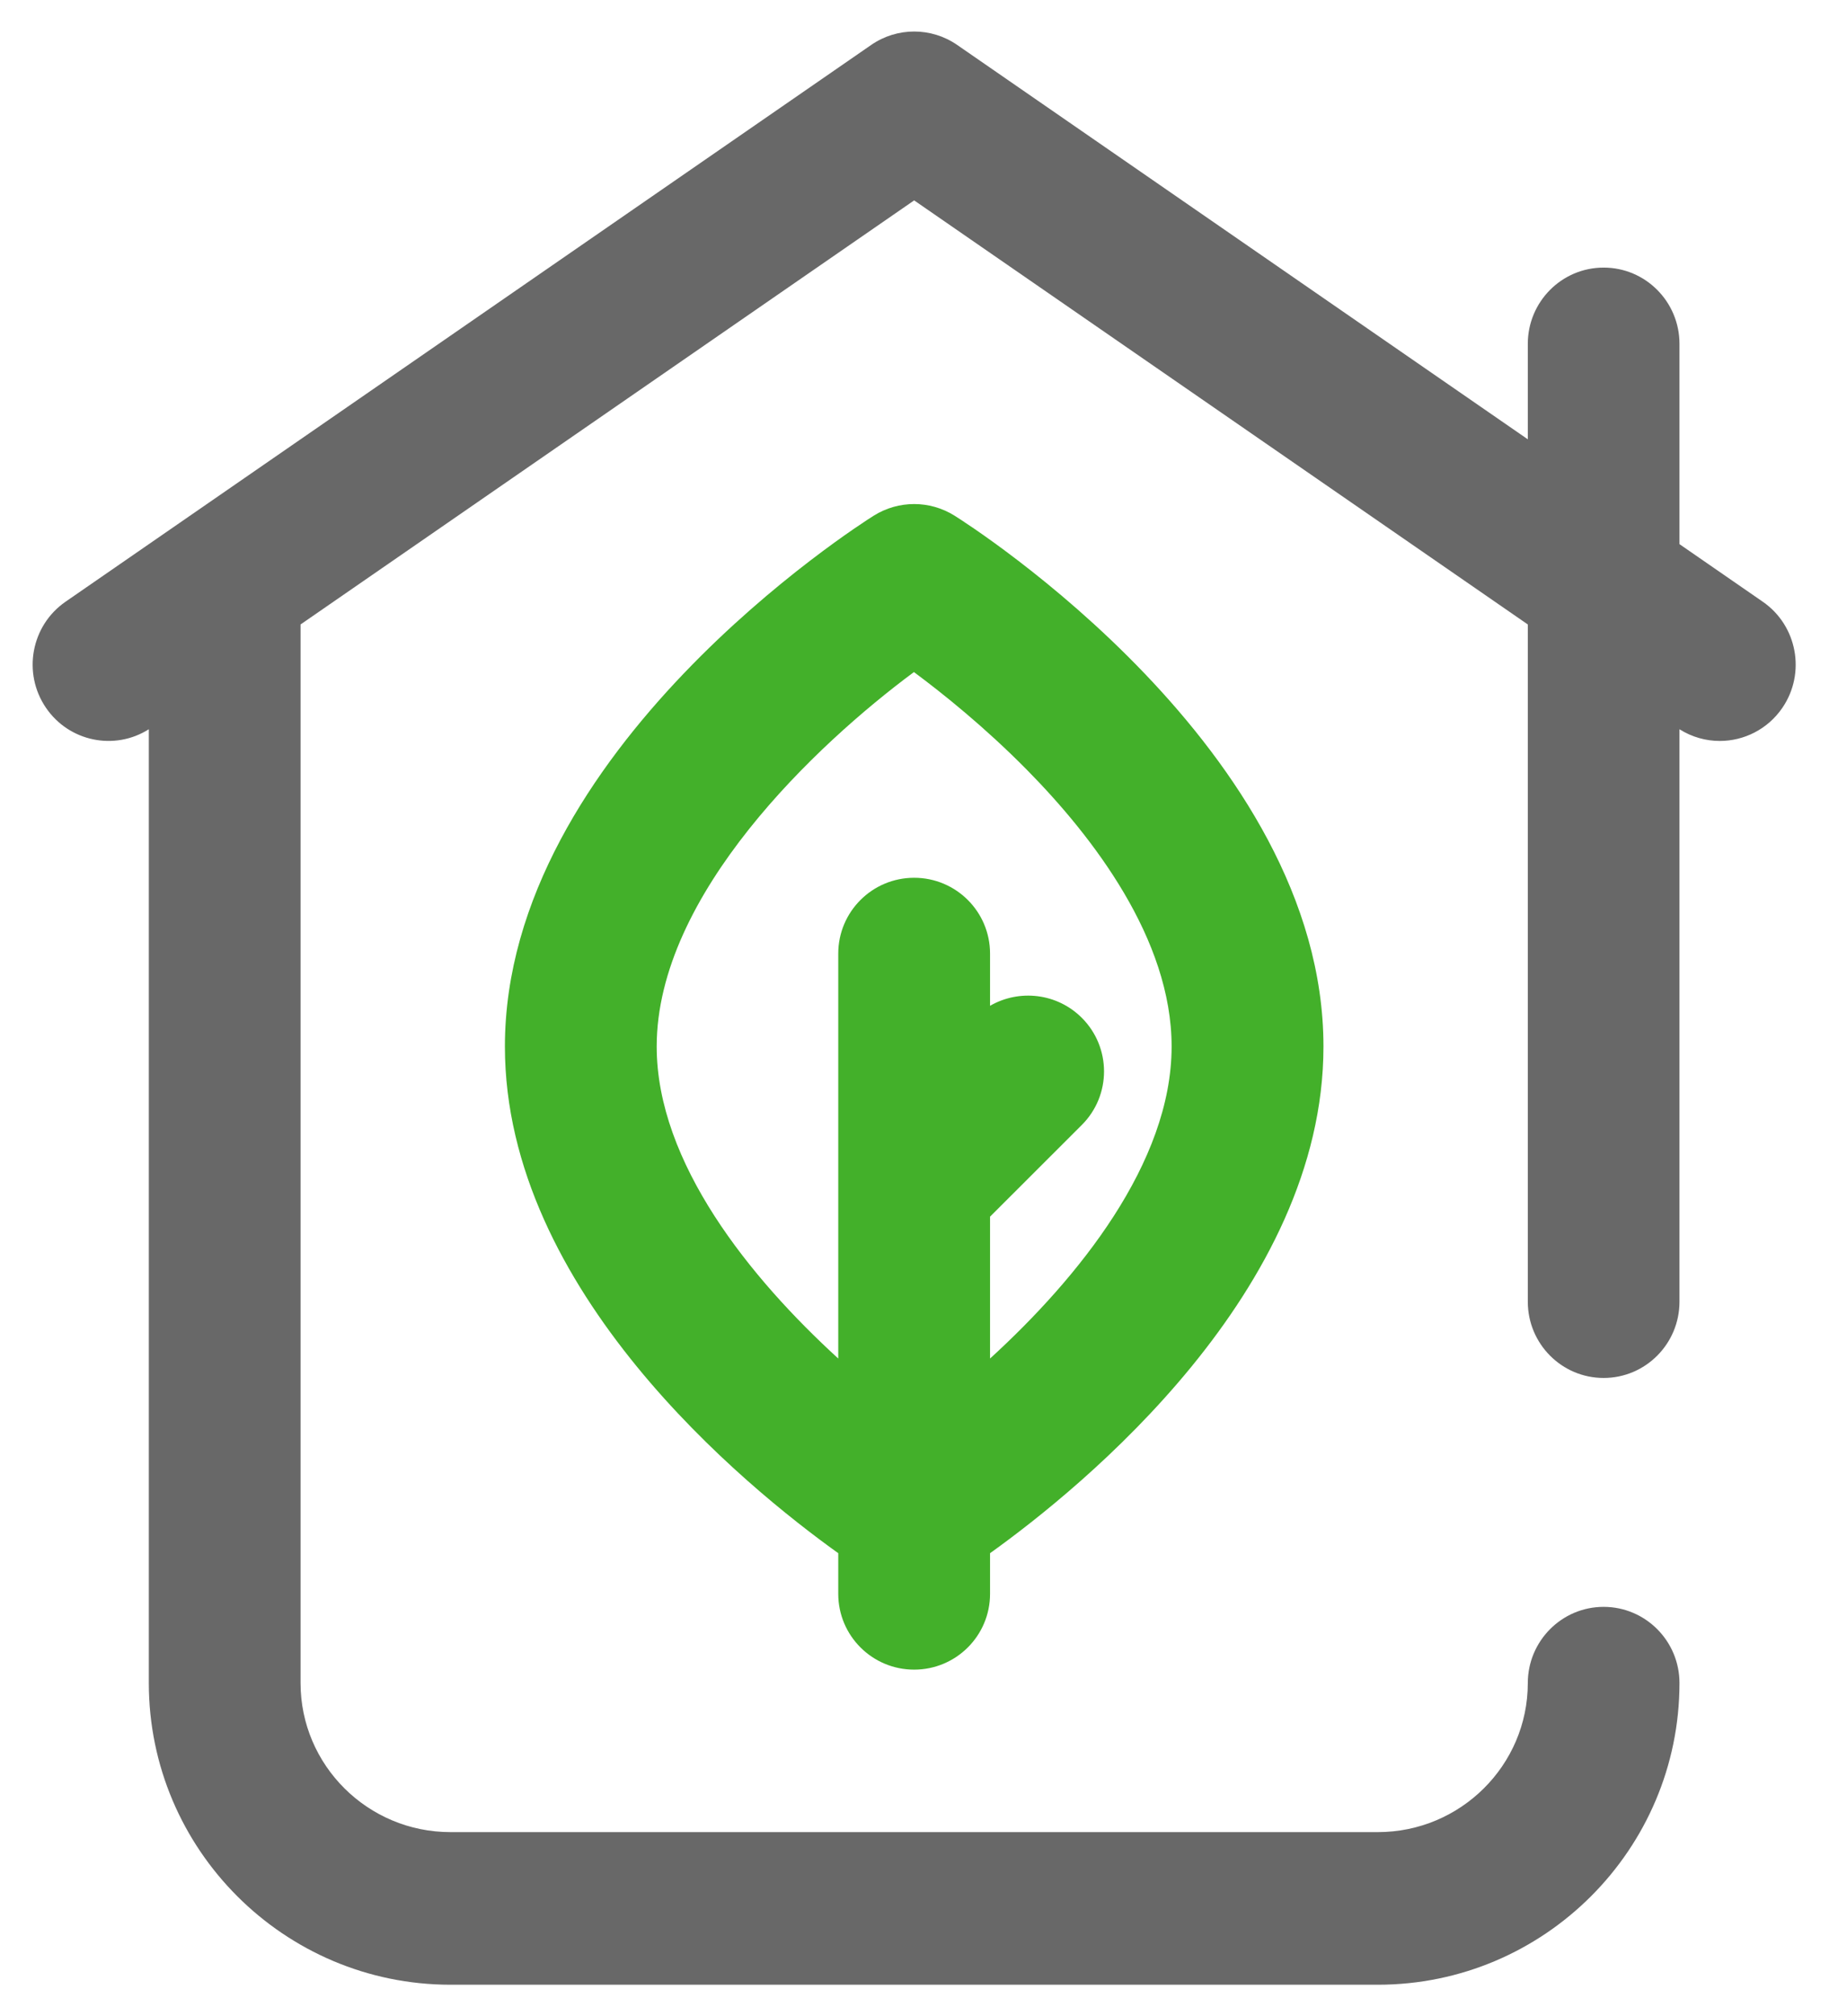
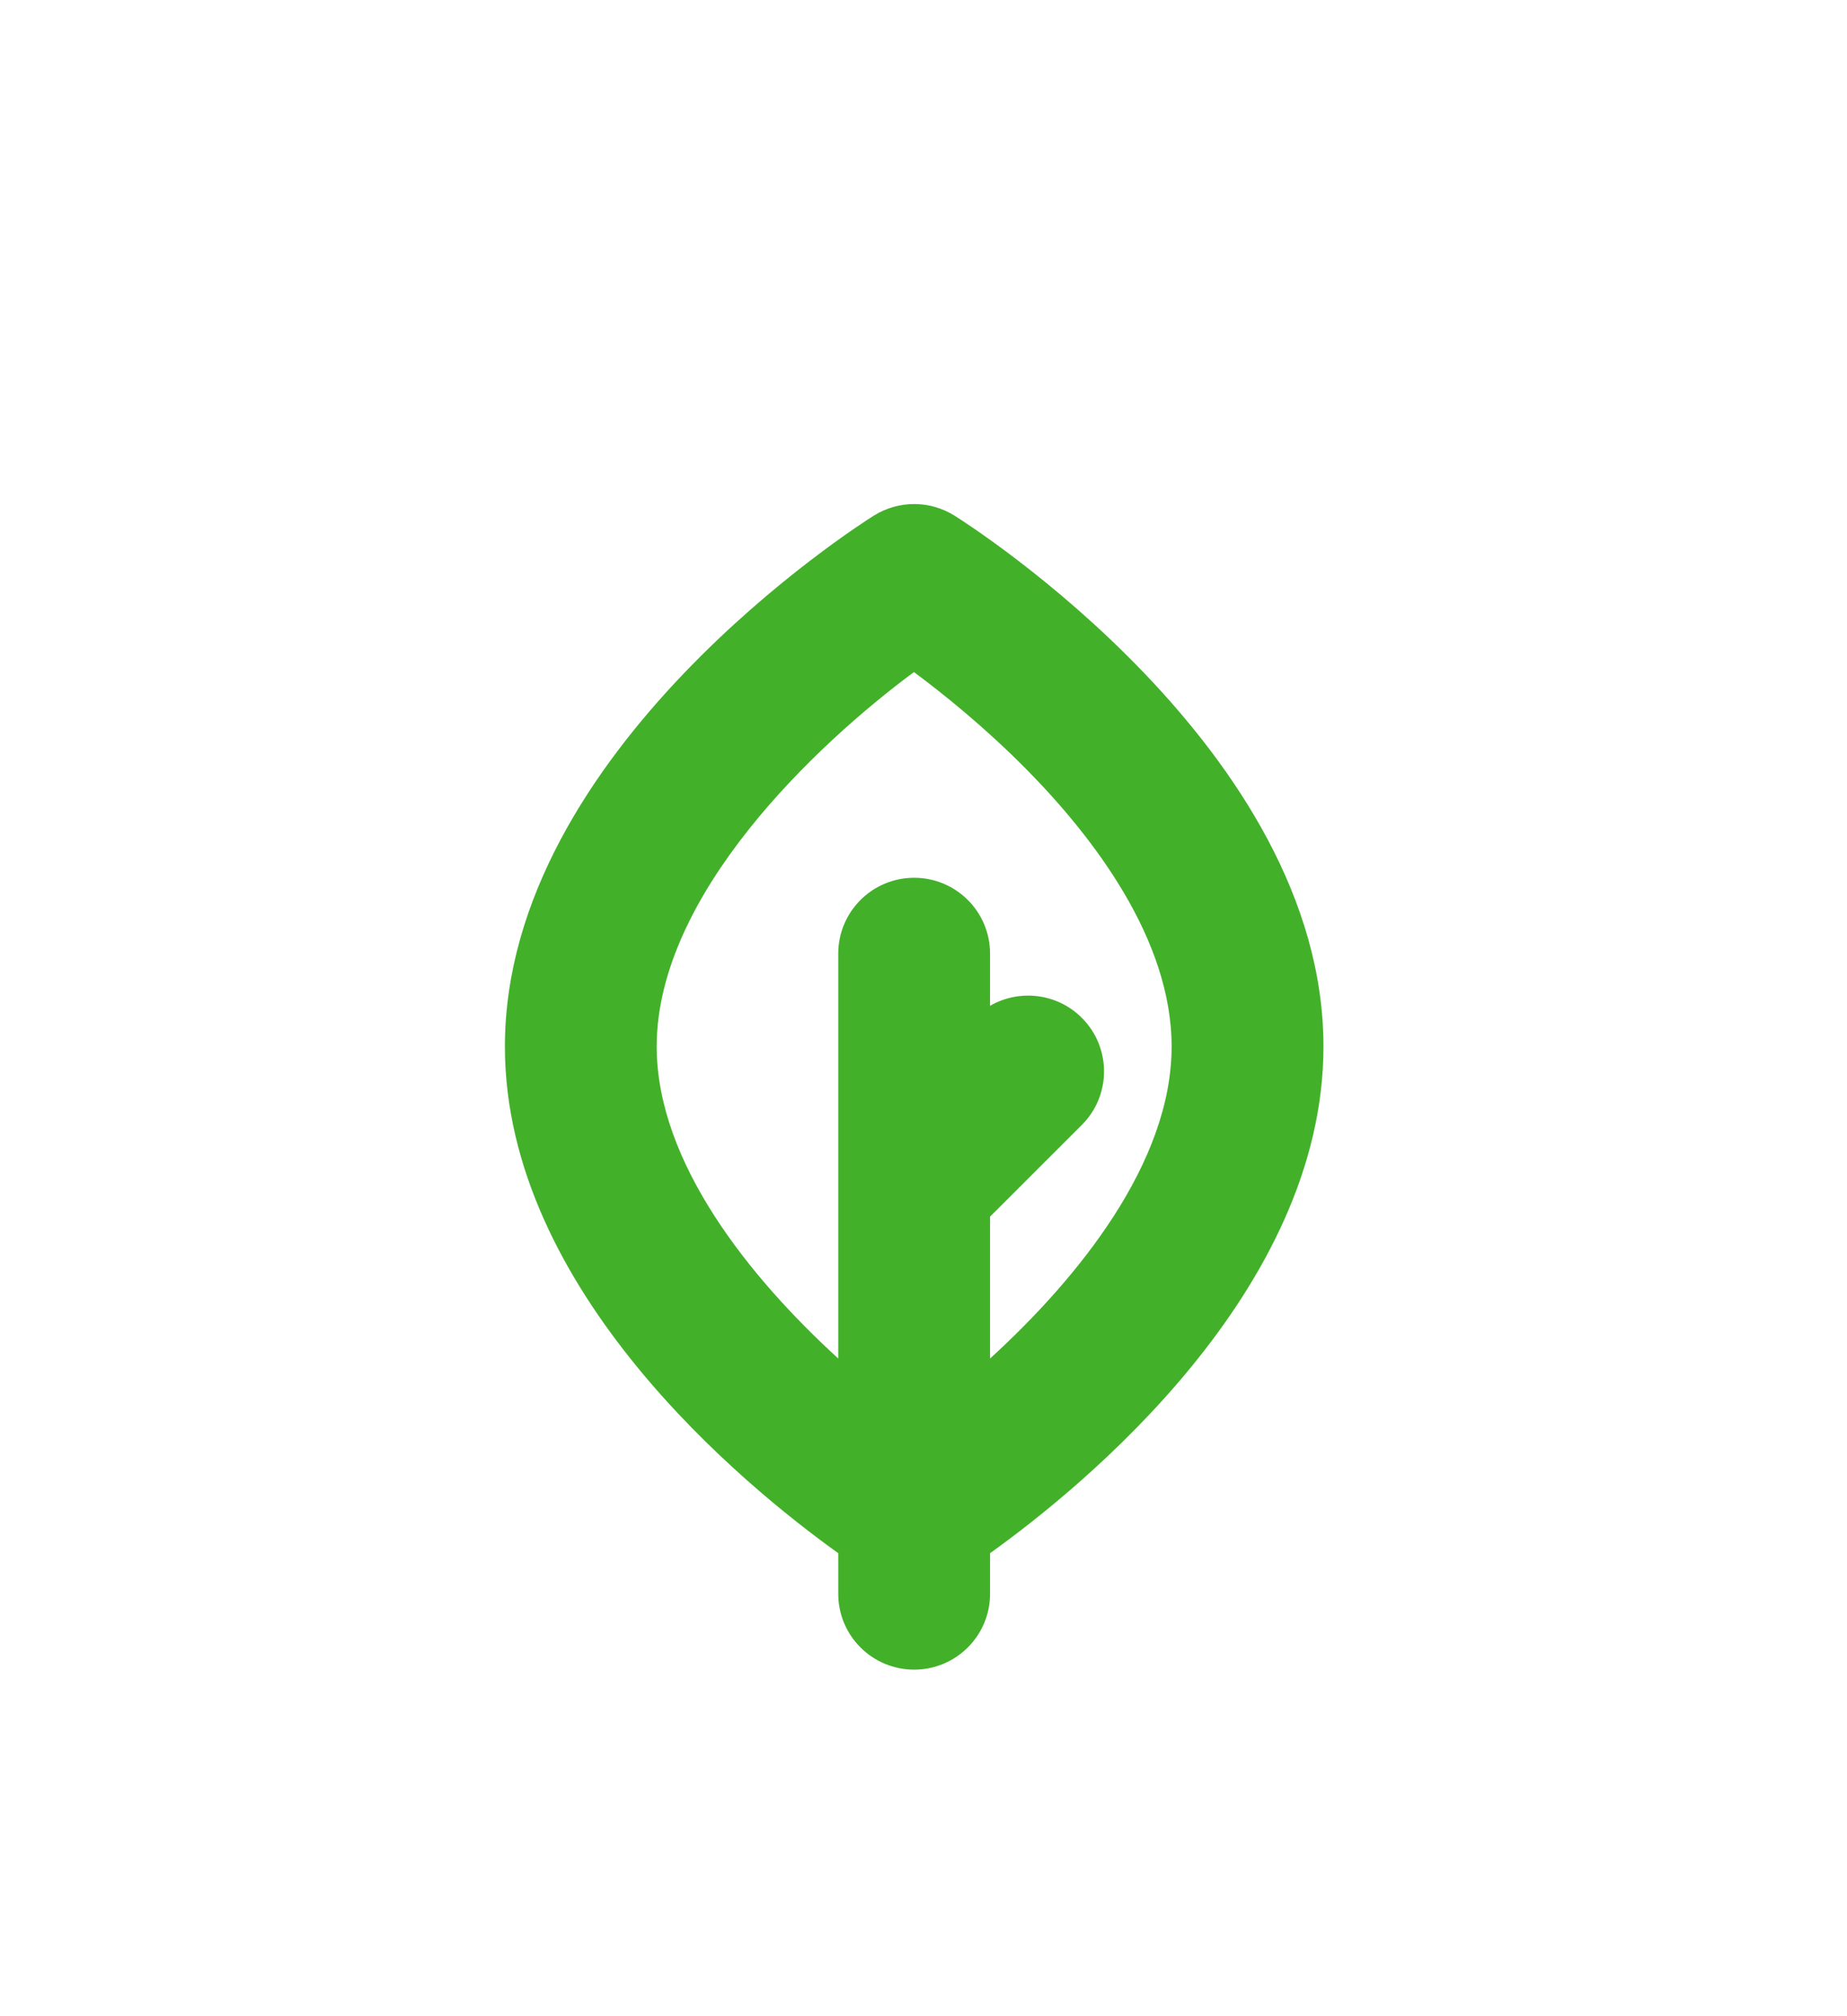
<svg xmlns="http://www.w3.org/2000/svg" width="33" height="36" viewBox="0 0 33 36" fill="none">
  <path d="M16.333 29.812C17.082 29.812 17.689 29.206 17.689 28.459V27.733C19.35 26.544 23.646 23.046 23.646 18.686C23.646 13.396 17.323 9.376 17.054 9.207C16.613 8.931 16.053 8.931 15.612 9.207C15.343 9.376 9.021 13.396 9.021 18.686C9.021 23.046 13.317 26.544 14.977 27.733V28.459C14.977 29.206 15.584 29.812 16.333 29.812V29.812ZM11.733 18.686C11.733 15.971 14.595 13.284 16.329 12C16.852 12.388 17.598 12.987 18.346 13.744C19.526 14.94 20.933 16.767 20.933 18.686C20.933 20.765 19.255 22.828 17.689 24.257V21.724L19.328 20.087C19.858 19.559 19.858 18.702 19.328 18.173C18.884 17.73 18.208 17.659 17.689 17.959V17.027C17.689 16.279 17.082 15.673 16.333 15.673C15.584 15.673 14.977 16.279 14.977 17.027V24.257C13.412 22.828 11.733 20.765 11.733 18.686V18.686Z" fill="#43B02A" />
-   <path d="M31.495 10.744L30.007 9.716V6.14C30.007 5.388 29.4 4.778 28.652 4.778C27.903 4.778 27.297 5.388 27.297 6.14V7.844L17.101 0.802C16.639 0.483 16.028 0.483 15.566 0.802L1.171 10.744C0.554 11.17 0.398 12.019 0.822 12.639C1.235 13.243 2.047 13.408 2.659 13.021V30.051C2.659 33.021 5.077 35.438 8.048 35.438H24.618C27.588 35.438 30.005 33.023 30.007 30.054C30.008 29.302 29.401 28.692 28.653 28.691H28.652C27.904 28.691 27.297 29.301 27.297 30.053C27.296 31.519 26.094 32.713 24.618 32.713H8.048C6.571 32.713 5.37 31.519 5.37 30.051V11.15L16.333 3.578L27.297 11.15V23.242C27.297 23.994 27.903 24.604 28.652 24.604C29.4 24.604 30.007 23.994 30.007 23.242V13.021C30.23 13.162 30.48 13.23 30.727 13.23C31.158 13.23 31.582 13.023 31.845 12.639C32.269 12.019 32.112 11.17 31.495 10.744Z" fill="#686868" />
</svg>